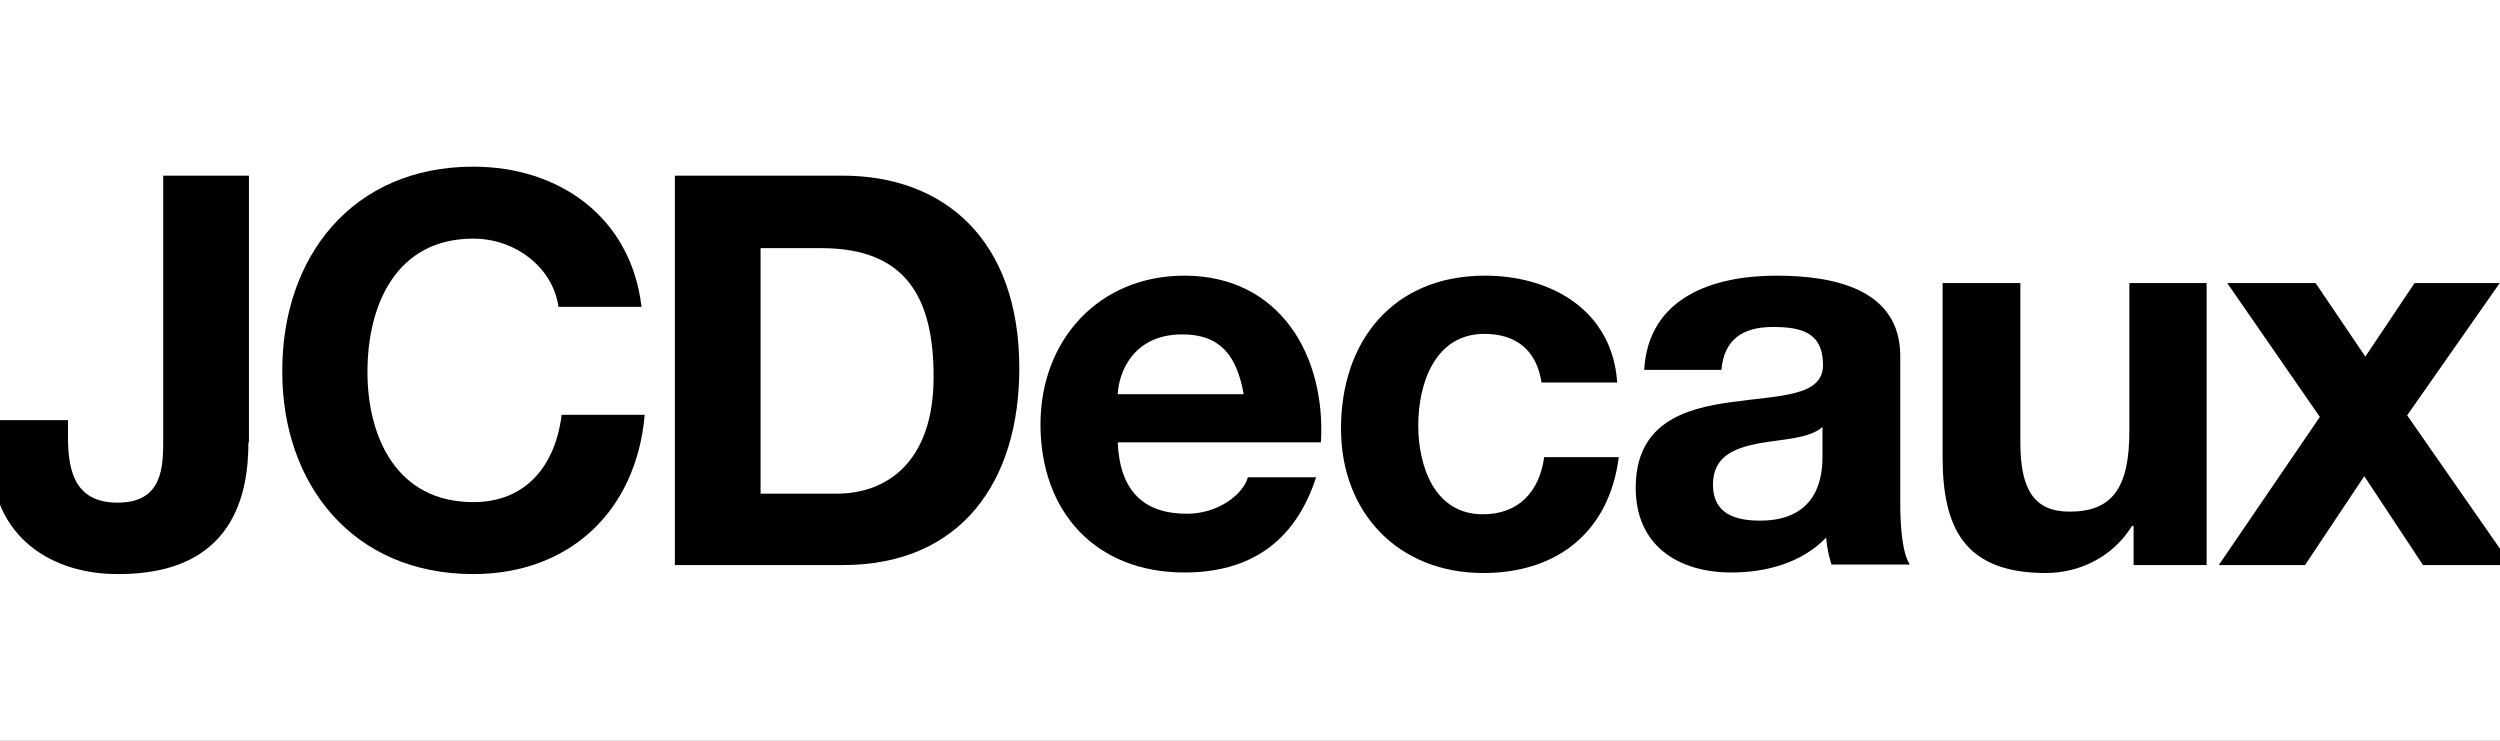
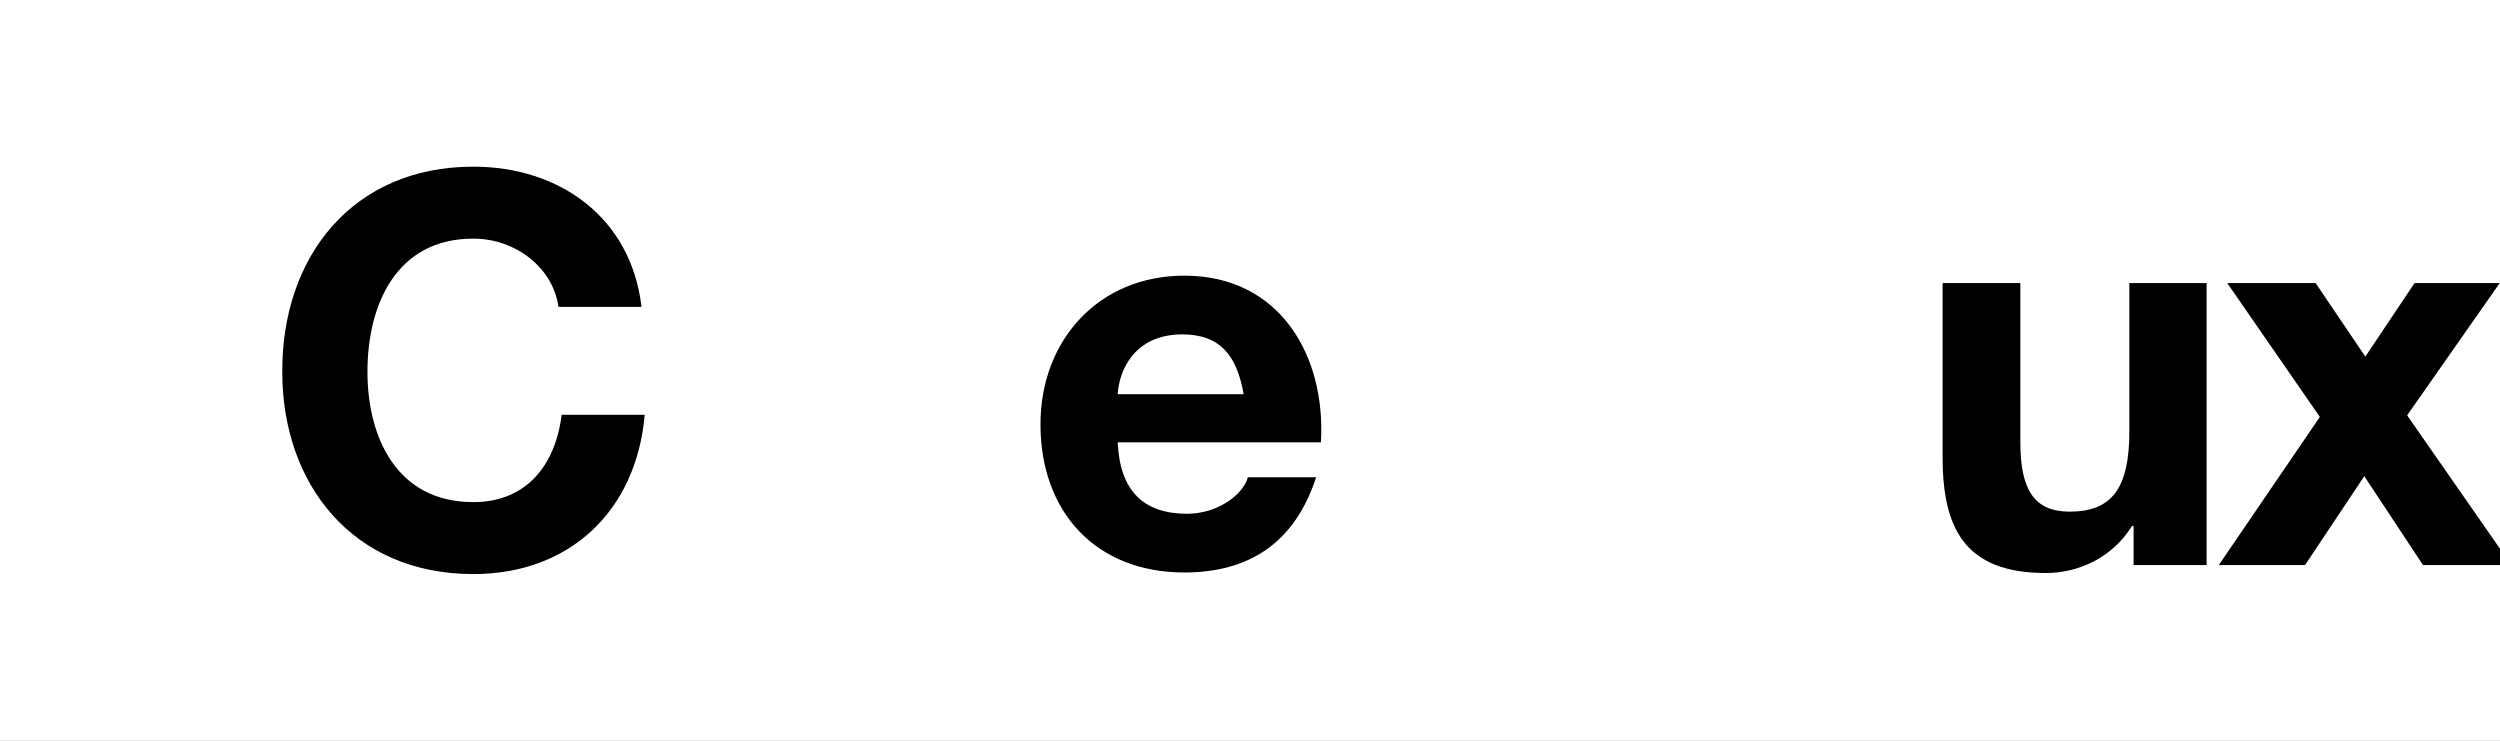
<svg xmlns="http://www.w3.org/2000/svg" width="540" height="160" viewBox="0 0 540 160" fill="none">
  <rect x="0" y="0" width="540" height="160" fill="#808080" stroke="none" />
  <g clip-path="url(#clip0)">
    <rect width="540" height="160" fill="white" />
-     <path d="M53.657 95.543C53.657 106.4 50.686 124 25.657 124C11.714 124.114 -2 116.457 -2 98.057V90.743H14.686V94.514C14.686 102.628 16.743 108.571 25.428 108.571C35.257 108.571 35.257 100.686 35.257 94.743V37.943H53.771V95.543" fill="black" />
    <path d="M120.628 66.286C119.486 57.943 111.486 51.543 102.228 51.543C85.657 51.543 79.371 65.714 79.371 80.343C79.371 94.4 85.657 108.457 102.228 108.457C113.543 108.457 119.943 100.686 121.314 89.6H139.257C137.428 110.514 122.914 124 102.228 124C76.171 124 60.971 104.571 60.971 80.343C60.857 55.428 76.171 36 102.228 36C120.743 36 136.285 46.857 138.571 66.286H120.628Z" fill="black" />
-     <path d="M164.285 53.6H177.428C195.828 53.6 201.657 64.457 201.657 81.371C201.657 100 191.371 106.628 180.743 106.628H164.285V53.6V53.6ZM145.771 122.057H182C207.714 122.057 220.171 103.886 220.171 79.543C220.171 51.657 203.828 37.943 182 37.943H145.771V122.057Z" fill="black" />
    <path d="M241.428 85.143C241.657 80.457 244.742 72.228 255.371 72.228C263.485 72.228 267.142 76.686 268.628 85.143H241.428ZM285.314 95.657C286.457 76.914 276.514 59.543 255.828 59.543C237.314 59.543 224.742 73.486 224.742 91.657C224.742 110.514 236.628 123.657 255.828 123.657C269.542 123.657 279.599 117.486 284.285 103.086H269.542C268.514 106.857 263.028 110.971 256.4 110.971C247.142 110.971 241.885 106.171 241.428 95.543H285.314V95.657Z" fill="black" />
-     <path d="M332.971 82.629C331.942 75.771 327.599 72.114 320.628 72.114C309.885 72.114 306.342 82.971 306.342 91.886C306.342 100.571 309.771 111.086 320.285 111.086C328.056 111.086 332.514 106.171 333.542 98.743H349.656C347.599 114.857 336.399 123.771 320.399 123.771C301.999 123.771 289.656 110.743 289.656 92.571C289.656 73.6 300.971 59.543 320.742 59.543C335.142 59.543 348.285 67.086 349.314 82.629H332.971" fill="black" />
-     <path d="M393.656 98.514C393.656 102.171 393.199 112.457 380.171 112.457C374.799 112.457 369.999 110.971 369.999 104.686C369.999 98.514 374.685 96.8 379.828 95.771C384.971 94.857 390.913 94.743 393.656 92.228V98.514V98.514ZM371.828 79.886C372.399 73.257 376.513 70.629 382.913 70.629C388.856 70.629 393.771 71.657 393.771 78.857C393.771 85.714 384.285 85.371 373.999 86.857C363.599 88.228 353.313 91.543 353.313 105.371C353.313 117.828 362.456 123.657 373.999 123.657C381.428 123.657 389.199 121.6 394.456 116.114C394.571 118.057 395.028 120.114 395.599 121.943H412.513C410.913 119.428 410.456 113.943 410.456 108.457V76.914C410.456 62.286 395.828 59.543 383.713 59.543C369.999 59.543 356.056 64.228 355.142 79.886H371.828Z" fill="black" />
    <path d="M476.628 122.057H460.856V113.6H460.513C456.285 120.457 448.97 123.771 441.885 123.771C424.056 123.771 419.599 113.714 419.599 98.629V61.143H436.399V95.543C436.399 105.6 439.256 110.514 447.028 110.514C456.17 110.514 459.942 105.486 459.942 93.143V61.143H476.628V122.057Z" fill="black" />
    <path d="M501.085 90.057L481.085 61.143H500.171L510.913 77.028L521.542 61.143H539.942L519.942 89.714L542.456 122.057H523.371L510.685 102.857L497.885 122.057H479.256L501.085 90.057Z" fill="black" />
  </g>
  <defs>
    <clipPath id="clip0">
      <rect width="540" height="160" fill="white" />
    </clipPath>
  </defs>
</svg>